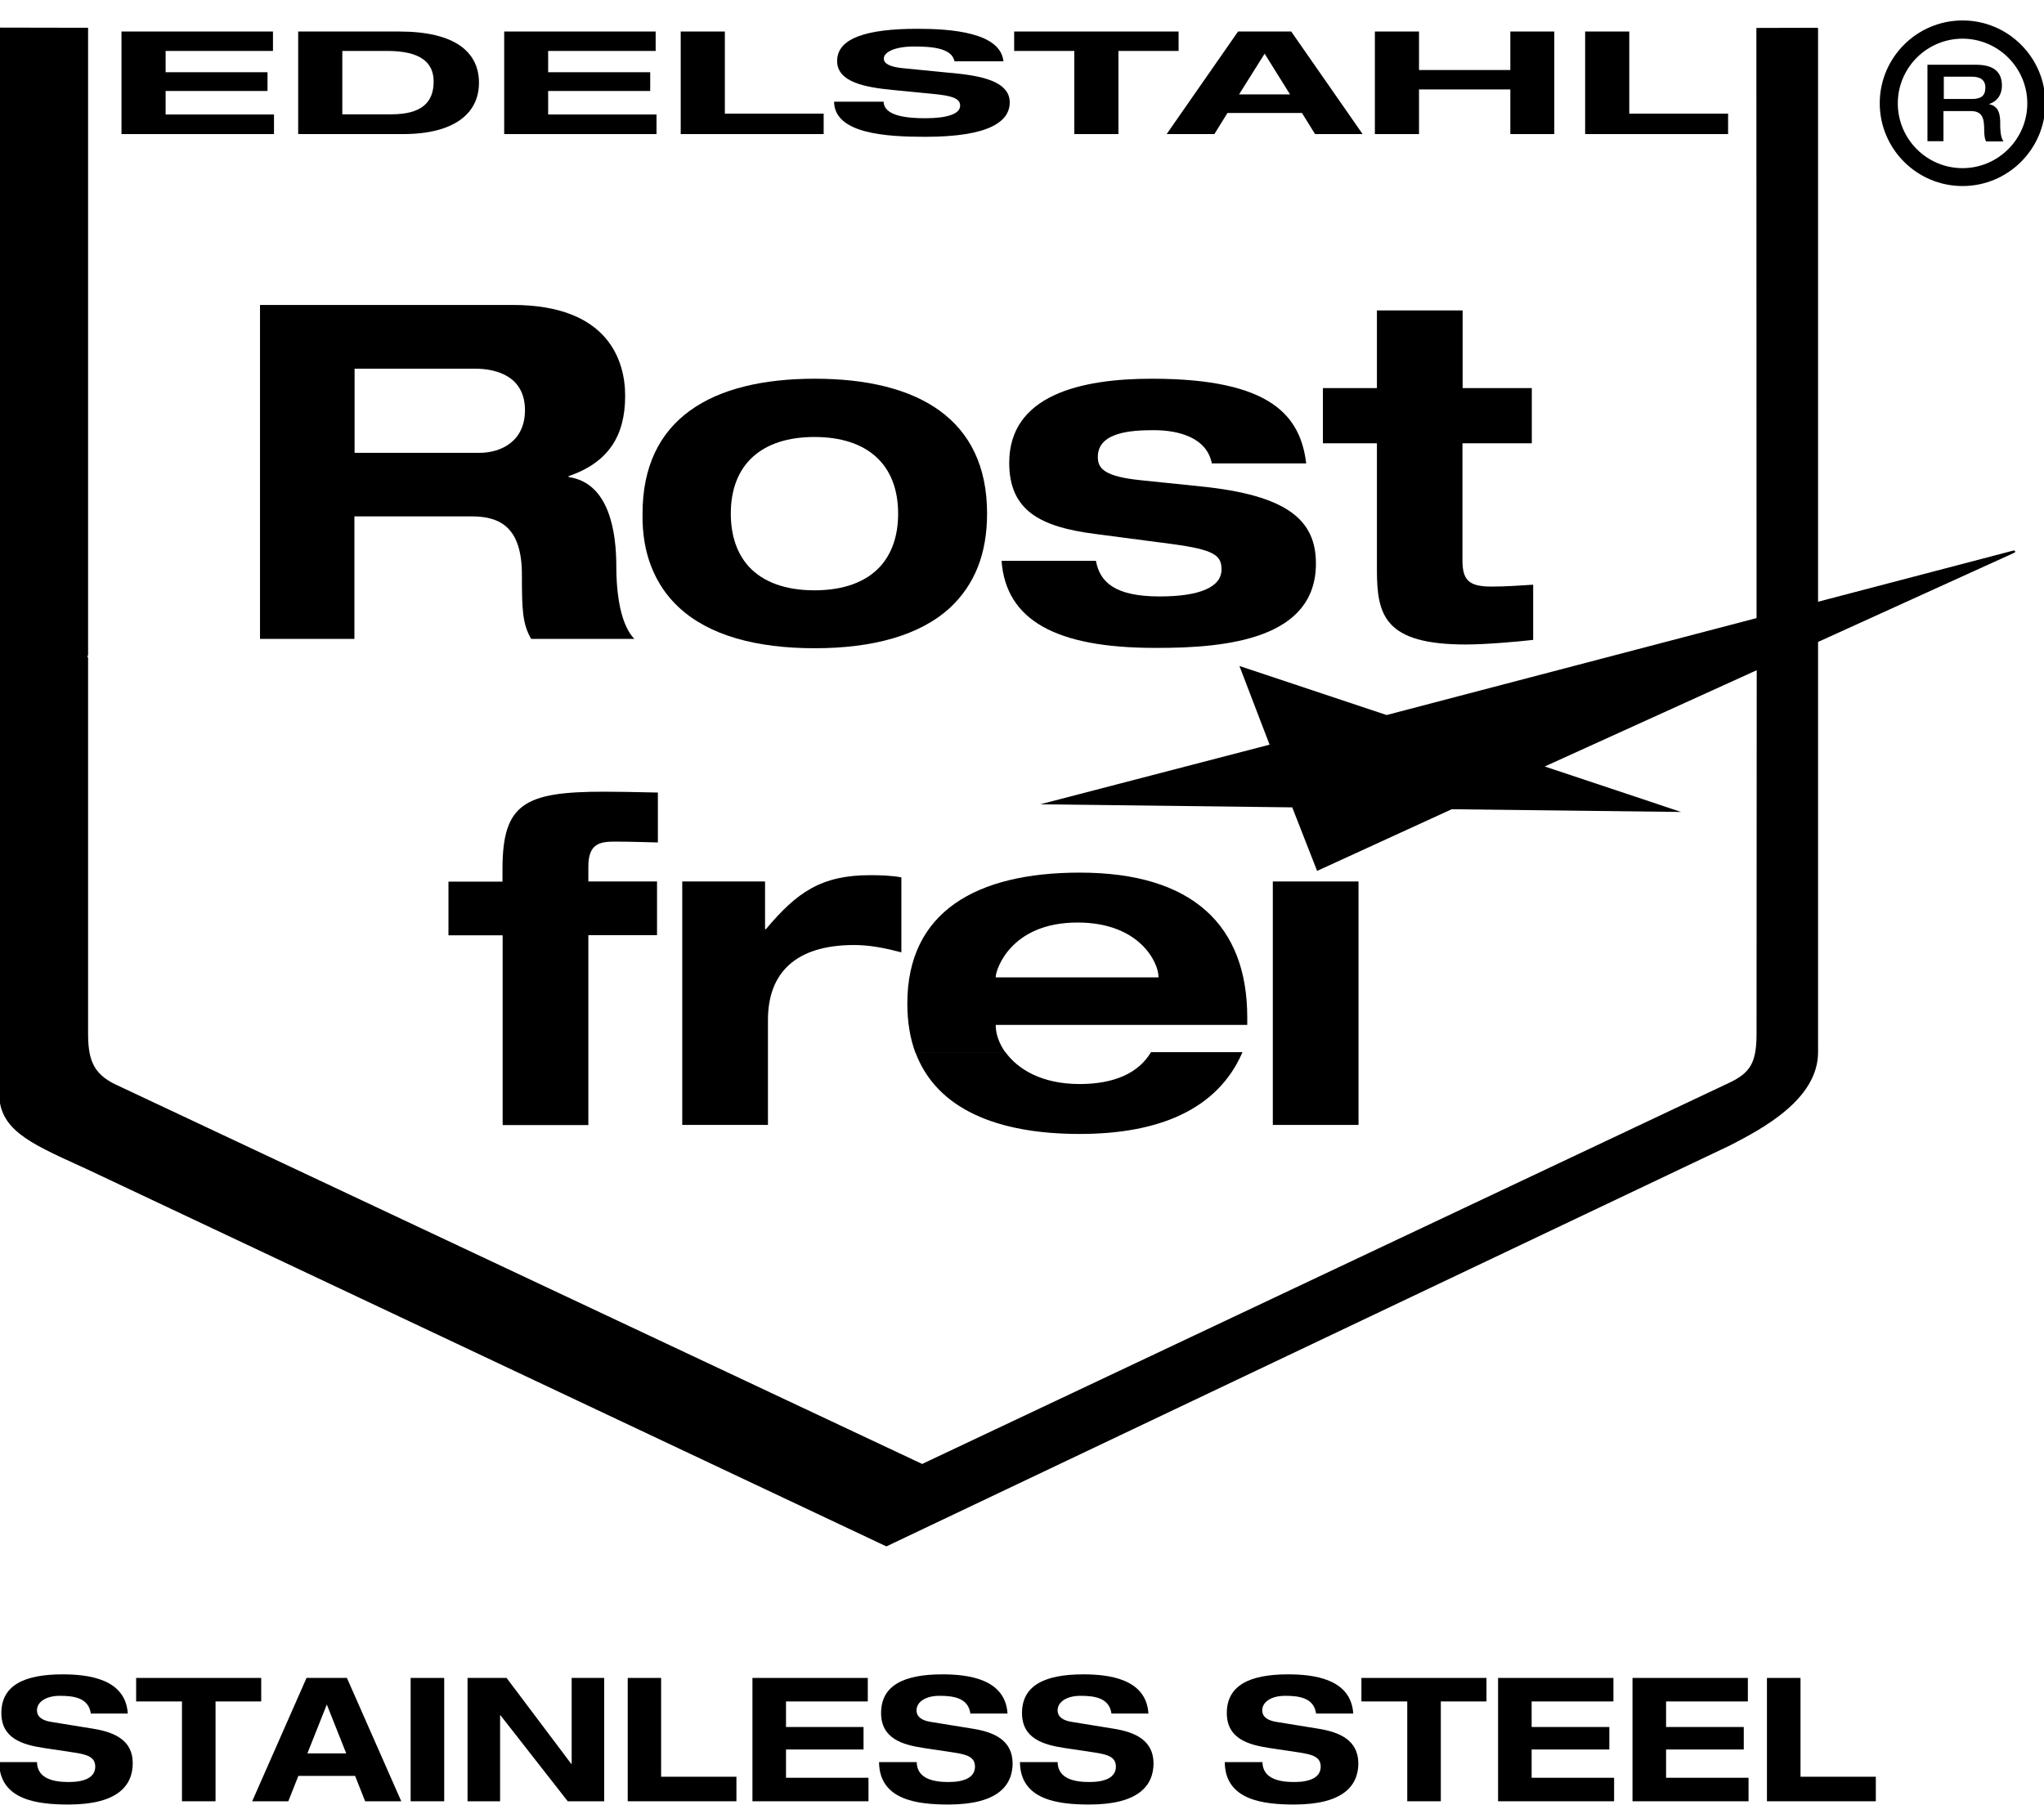
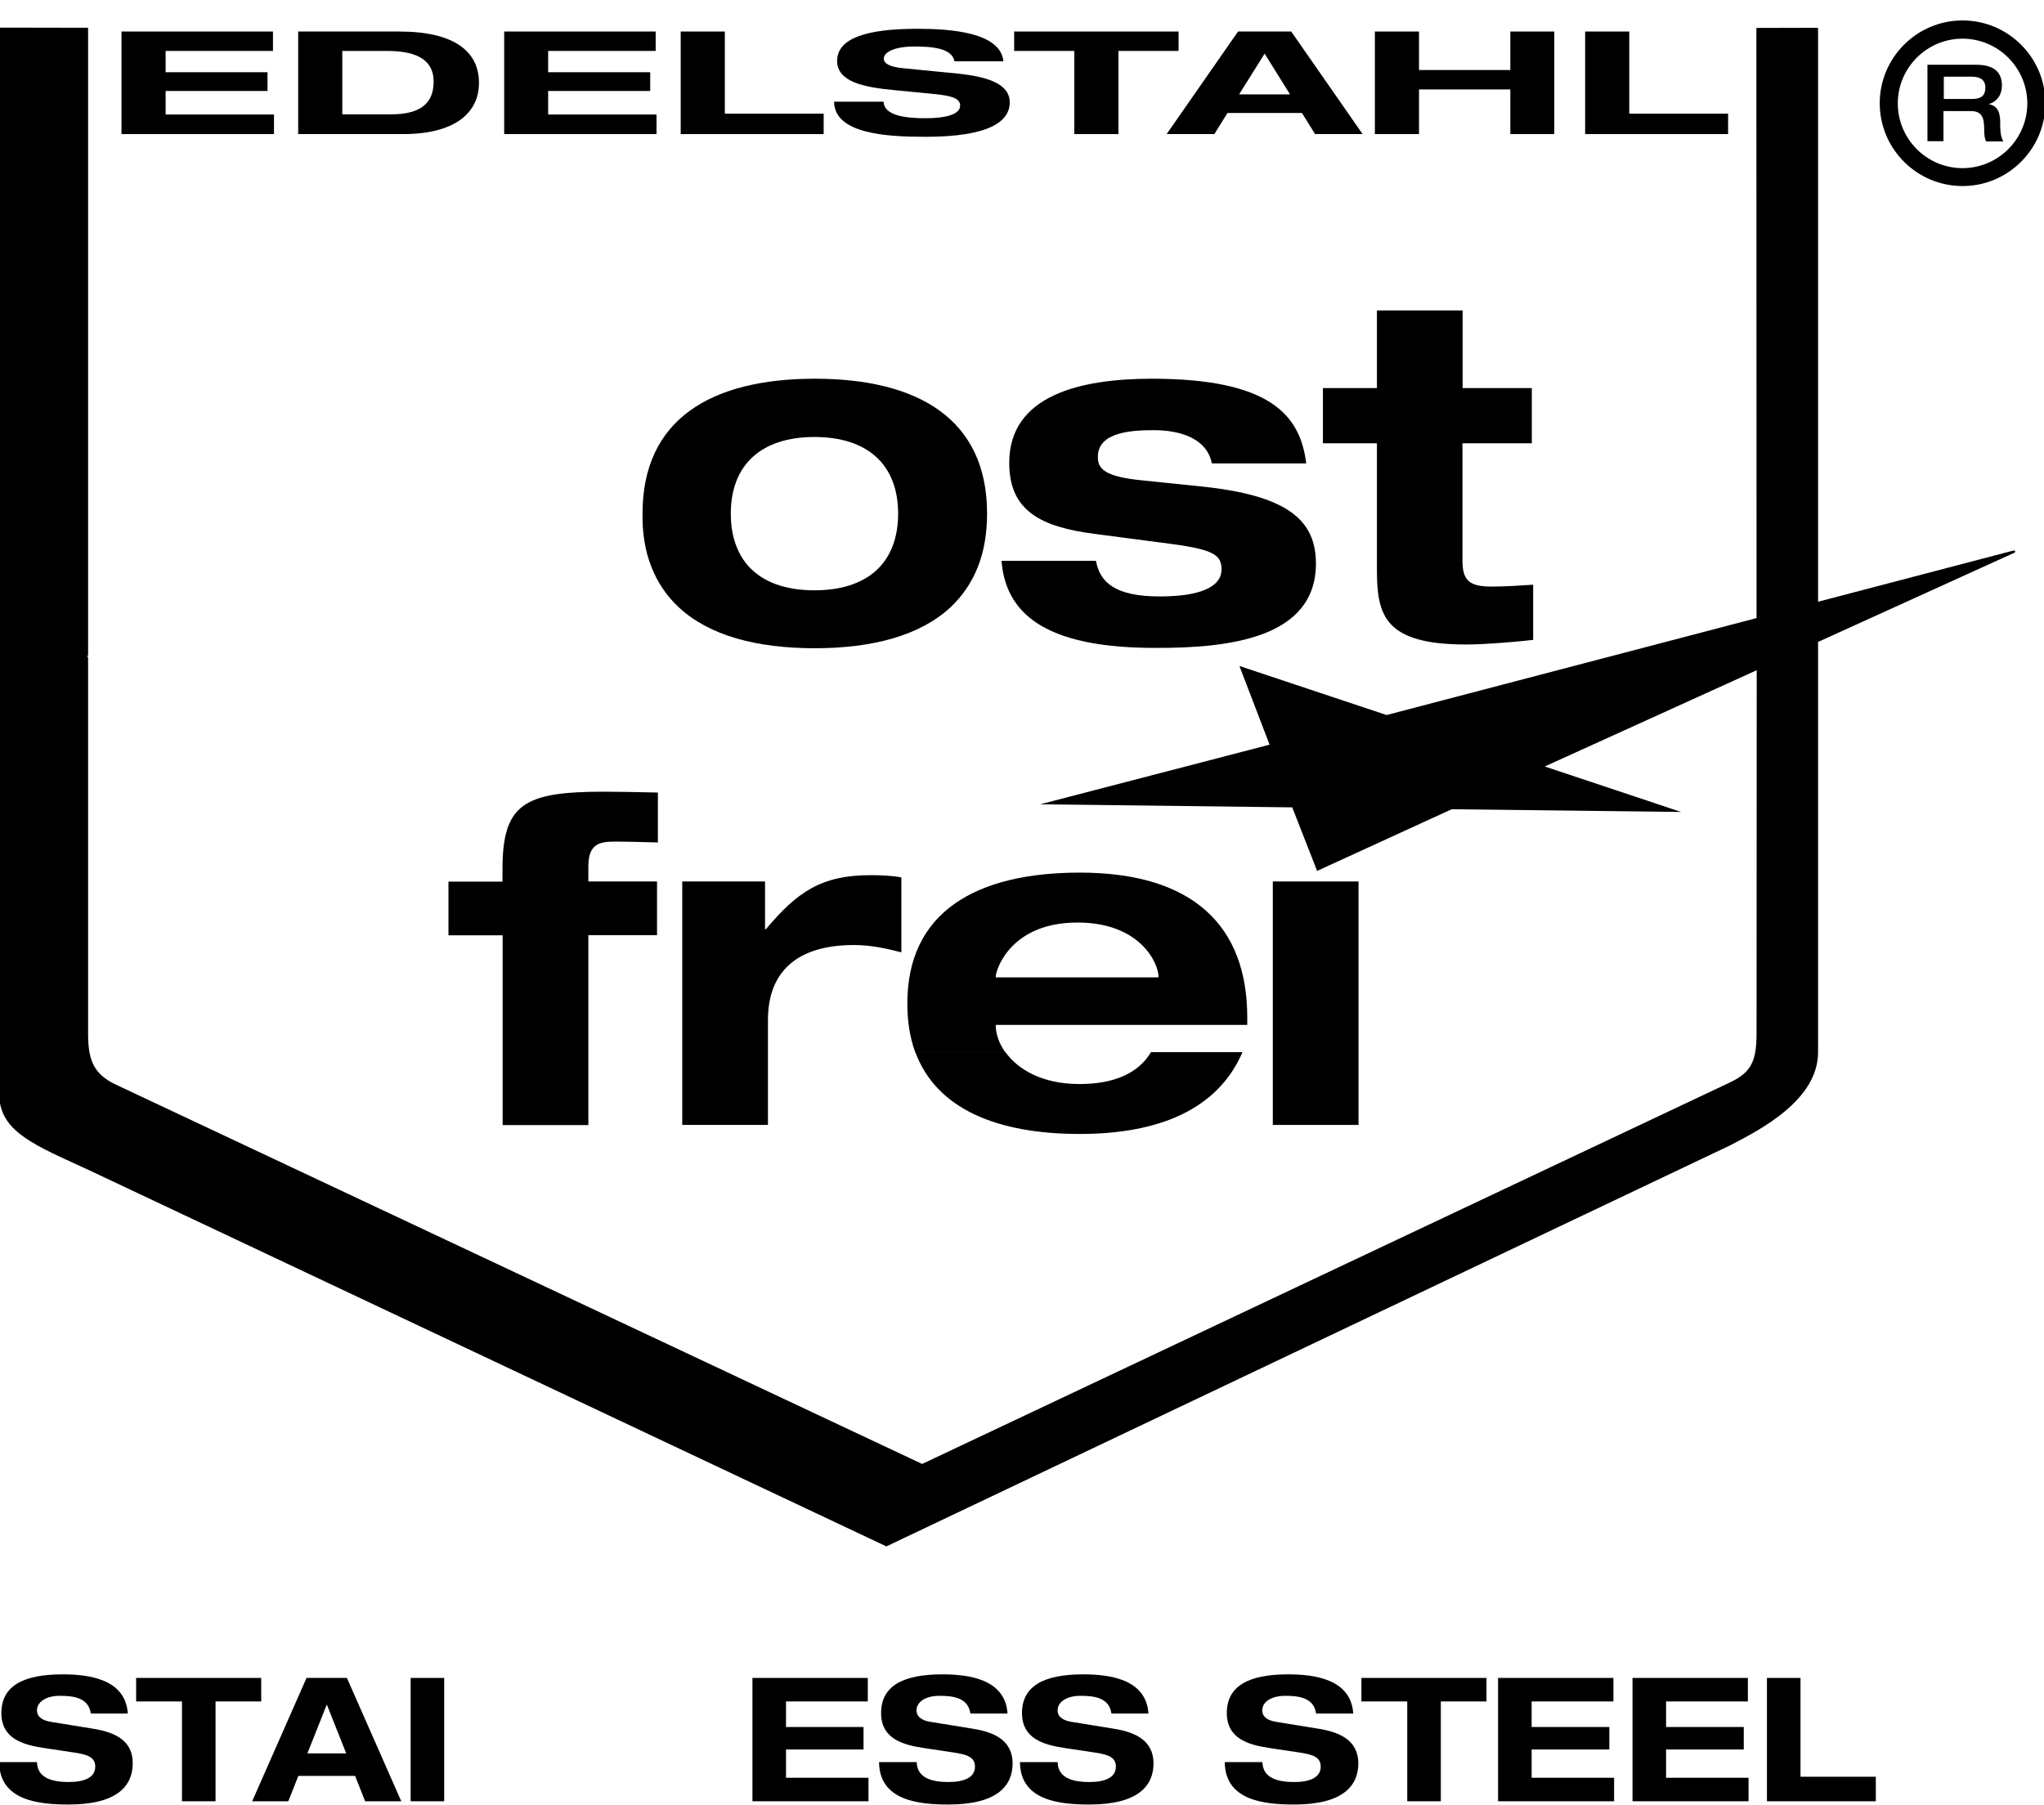
<svg xmlns="http://www.w3.org/2000/svg" version="1.1" id="Ebene_1" x="0px" y="0px" viewBox="0 0 1199.6 1059.3" style="enable-background:new 0 0 1199.6 1059.3;" xml:space="preserve">
  <g>
    <path d="M1167.5,61.2V61c4.2-1.3,7.4-5,7.4-10.8c0-7-3.7-12.2-15.2-12.2h-28.5v44.9h9.4V65.2h16.1c6.9,0,7.8,4.5,7.8,11   c0,3.3,0.4,5.5,1.1,6.8h10.2c-1.8-2.5-1.9-7.5-1.9-9.6C1174.1,66.9,1172.9,62.3,1167.5,61.2z M1157.1,58.1h-16.3V45h16.3   c5,0,8.1,1.8,8.1,6.5C1165.1,56.6,1162.3,58.1,1157.1,58.1z" />
    <path d="M360.7,494c8.6,0,16.9,0.3,25.4,0.5v-29.3c-12.3-0.3-24.9-0.5-31.7-0.5c-46.9,0-59.5,7.2-59.5,45.6v7.2h-31.7v31.5H295   v111.4h50.3V548.9h40.3v-31.5h-40.3v-8.8C345.3,495.3,351.9,494,360.7,494z" />
    <path d="M400.4,517.4v142.9h50.3v-61.6c0-27.7,16.3-44,50.6-44c9.4,0,18.6,1.9,27.7,4.3v-44c-5.7-1.1-12.6-1.3-18.3-1.3   c-28.6,0-42.9,9.9-61.2,31.7H449v-28H400.4z" />
    <path d="M633.6,636.3c-22.3,0-36.4-8.8-43.5-18.7l-52.9,0c12.4,33.4,48,48,96.5,48c46,0,80.9-14.1,95.5-48h-53.7   C668.2,629.9,653.9,636.3,633.6,636.3z" />
    <path d="M732,597.2c0-53.9-32-85-98.3-85c-60.6,0-101.2,22.9-101.2,76.8c0,10.8,1.6,20.4,4.7,28.8l52.9,0c-3.8-5.3-5.7-11-5.7-15.7   v-0.5H732V597.2z M679.9,573.7h-95.5v-0.5c0-3.5,8.3-31.7,48-31.7c36.9,0,47.5,24,47.5,31.7V573.7z" />
    <rect x="747" y="517.4" width="50.3" height="142.9" />
-     <path d="M366.9,232.3c0-20-9.4-53.3-66-53.3H152.6V375h55.4v-71.9h68.9c17.1,0,29.4,6.9,29.4,34.3c0,20.6,0.3,28.6,5.4,37.6h60.6   c-9.7-9.9-10.6-33-10.6-42.6c0-19.2-3.7-48.9-28-52.4v-0.5C356.9,271.5,366.9,256.1,366.9,232.3z M281.5,265.8h-73.4v-49.4h70.6   c13.4,0,29.4,4.9,29.4,24.4C308.1,259.2,293.8,265.8,281.5,265.8z" />
    <path d="M382.2,332.5L382.2,332.5c3.7,9.5,9.1,17.4,16.2,24l85,0l-85,0c17.7,16.5,45.5,24,79.7,24c34.2,0,61.9-7.5,79.7-24h0   c7-6.6,12.5-14.5,16.2-24l-26.7,0l26.7,0c3.5-9,5.3-19.3,5.3-31.1c0-55.5-40.6-79.1-101.1-79.1c-60.6,0-101.1,23.6-101.1,79.1   C376.9,313.2,378.7,323.6,382.2,332.5z M428.9,301.5c0-28.8,18-45,49.1-45s49.1,16.2,49.1,45c0,13.1-3.7,23.5-10.6,31.1h0   c-8.4,9.1-21.5,13.9-38.5,13.9c-17,0-30.1-4.8-38.5-13.9l-26.9,0l26.9,0C432.6,325,428.9,314.5,428.9,301.5z" />
    <path d="M772.3,330.8c0-25.5-16.6-40.1-67.7-45.3l-34.9-3.6c-21.7-2.2-25.4-6.9-25.4-13.7c0-14.6,19.7-15.7,32.9-15.7   c14.6,0,31.1,4.4,34,19.5h55.4c-3.4-27.5-20-49.7-90.6-49.7c-41.7,0-83.7,9.6-83.7,49.4c0,28,18.3,37.6,50.3,41.7l45.7,6   c24.3,3.3,28.6,6.6,28.6,14.8c0,10.7-13.4,15.9-36.3,15.9c-26,0-35.1-8.2-37.4-20.9h-55.4c2.6,34.9,32,51.1,90,51.1   C721.5,380.5,772.3,374.5,772.3,330.8z" />
    <path d="M860.4,378.3c11.1,0,30-1.6,39.4-2.7v-32.4c-8,0.5-15.7,1.1-24.6,1.1c-13.1,0-16.9-3.8-16.9-15.4v-68.7H899v-32.4h-40.6   v-45.6h-50.3v45.6h-31.7v32.4h31.7v74.4C808.1,361.3,812.7,378.3,860.4,378.3z" />
    <polygon points="160.8,67.2 97.2,67.2 97.2,53.4 157,53.4 157,42.4 97.2,42.4 97.2,29.9 160.2,29.9 160.2,18.5 71.3,18.5    71.3,78.7 160.8,78.7  " />
    <path d="M281.1,48.6c0-18.1-14.1-30.1-46.8-30.1H175v60.2h61.6C266.4,78.7,281.1,66.7,281.1,48.6z M200.9,67.2V29.9h26.4   c19.7,0,27.2,6.9,27.2,18c0,12.7-7.7,19.2-24.8,19.2H200.9z" />
    <polygon points="385.3,67.2 321.7,67.2 321.7,53.4 381.6,53.4 381.6,42.4 321.7,42.4 321.7,29.9 384.8,29.9 384.8,18.5 295.9,18.5    295.9,78.7 385.3,78.7  " />
    <polygon points="483.4,66.7 425.4,66.7 425.4,18.5 399.5,18.5 399.5,78.7 483.4,78.7  " />
    <path d="M543.1,69.4c-11.2,0-24.3-1.4-24.5-9.7h-29.1c0.3,18.8,30.4,20.6,53.6,20.6c37.5,0,49.5-9,49.5-20.2   c0-11-13.2-15.1-30.5-16.9L529.6,40c-6.7-0.7-10.9-2.4-10.9-5.6c0-4,6.9-7.1,17.6-7.1c10.4,0,22.3,0.8,23.9,8.7h28.7   c-1.7-17-30.8-19.1-50.4-19.1c-29.9,0-47.2,5.5-47.2,18.9c0,12.3,16,15.4,32.5,17l23.6,2.3c10.3,1,16.1,2.3,16.1,6.9   C563.5,67.1,555.2,69.4,543.1,69.4z" />
    <polygon points="630.5,78.7 656.4,78.7 656.4,29.9 691.7,29.9 691.7,18.5 595.2,18.5 595.2,29.9 630.5,29.9  " />
    <path d="M712.7,78.7l7.7-12.4h43.7l7.7,12.4h27.9l-41.9-60.2h-31.2l-41.9,60.2H712.7z M742.2,31.5l14.9,23.9h-29.9L742.2,31.5z" />
    <polygon points="832.8,52.5 886.4,52.5 886.4,78.7 912.2,78.7 912.2,18.5 886.4,18.5 886.4,41.1 832.8,41.1 832.8,18.5 806.9,18.5    806.9,78.7 832.8,78.7  " />
    <polygon points="1014.2,66.7 956.2,66.7 956.2,18.5 930.3,18.5 930.3,78.7 1014.2,78.7  " />
    <path d="M1181.5,323.2c-5.4,1.4-54.2,14.2-114.5,30V16.5l-0.5-0.2l-35.7,0.1l0.1,325.6l0,20.8c-101.6,26.6-217.1,56.9-217.1,56.9   l-86.4-28.8l17.7,46.2l-134.6,35l147.9,1.8l14.6,37.3l79-36.2l134.6,1.6l-80-26.7c0,0,60.2-27.3,124.4-56.5l-0.1,213.3   c0,16.8-3.5,23-16.1,28.9L541.2,859.3L67.7,636.5c-13.6-6.5-16.1-15.5-16-30.9V385.9h-0.3v-1.2h0.3l0-368.4l-52.2-0.1v625.5   c0,21,17.4,29,46.3,42.2c1.9,0.9,3.9,1.8,5.9,2.7l468.3,221l0.2,0.1l495.4-235.5c17.9-9.3,51.4-26.6,51.4-54.6V376.8   c57.6-26.2,109.9-49.9,115.3-52.4C1182.9,324.1,1182.9,322.8,1181.5,323.2z" />
    <path d="M54.6,1014.7l-24.6-4c-5.1-0.8-8.3-2.9-8.3-6.8c0-4.9,5.3-8.5,13.4-8.5c7.9,0,16.9,1,18.2,10.4H75   c-1.3-20.5-23.4-23-38.3-23c-22.7,0-35.9,6.6-35.9,22.7c0,14.8,12.2,18.6,24.8,20.5l18,2.7c7.8,1.2,12.3,2.7,12.3,8.3   c0,6.3-6.3,9-15.5,9c-8.5,0-18.5-1.7-18.7-11.7H-0.5c0.2,22.6,23.1,24.9,40.8,24.9c28.5,0,37.6-10.9,37.6-24.3   C77.9,1021.8,67.8,1016.8,54.6,1014.7z" />
    <polygon points="153.3,984.9 79.9,984.9 79.9,998.7 106.8,998.7 106.8,1057.3 126.5,1057.3 126.5,998.7 153.3,998.7  " />
    <path d="M179.9,984.9l-31.9,72.4h21.2l5.9-14.9h33.3l5.9,14.9h21.2l-31.9-72.4H179.9z M180.4,1029.2l11.4-28.7l11.4,28.7H180.4z" />
    <rect x="241" y="984.9" width="19.7" height="72.4" />
-     <polygon points="335.5,1035.4 335.3,1035.4 297.3,984.9 274.4,984.9 274.4,1057.3 293.5,1057.3 293.5,1006.8 293.7,1006.8    333.2,1057.3 354.6,1057.3 354.6,984.9 335.5,984.9  " />
-     <polygon points="388,984.9 368.4,984.9 368.4,1057.3 432.2,1057.3 432.2,1042.9 388,1042.9  " />
    <polygon points="461.3,1026.9 506.8,1026.9 506.8,1013.7 461.3,1013.7 461.3,998.7 509.3,998.7 509.3,984.9 441.6,984.9    441.6,1057.3 509.7,1057.3 509.7,1043.5 461.3,1043.5  " />
    <path d="M570.9,1014.7l-24.7-4c-5.1-0.8-8.3-2.9-8.3-6.8c0-4.9,5.3-8.5,13.4-8.5c7.9,0,16.9,1,18.2,10.4h21.8   c-1.3-20.5-23.4-23-38.3-23c-22.7,0-35.9,6.6-35.9,22.7c0,14.8,12.2,18.6,24.8,20.5l18,2.7c7.8,1.2,12.3,2.7,12.3,8.3   c0,6.3-6.3,9-15.5,9c-8.5,0-18.5-1.7-18.7-11.7h-22.1c0.2,22.6,23.1,24.9,40.8,24.9c28.5,0,37.6-10.9,37.6-24.3   C594.1,1021.8,584.1,1016.8,570.9,1014.7z" />
    <path d="M653.6,1014.7l-24.6-4c-5.1-0.8-8.3-2.9-8.3-6.8c0-4.9,5.3-8.5,13.4-8.5c7.9,0,16.9,1,18.2,10.4H674   c-1.3-20.5-23.4-23-38.3-23c-22.7,0-35.9,6.6-35.9,22.7c0,14.8,12.2,18.6,24.8,20.5l18,2.7c7.8,1.2,12.3,2.7,12.3,8.3   c0,6.3-6.3,9-15.5,9c-8.5,0-18.5-1.7-18.7-11.7h-22.1c0.2,22.6,23.1,24.9,40.8,24.9c28.5,0,37.6-10.9,37.6-24.3   C676.8,1021.8,666.8,1016.8,653.6,1014.7z" />
    <path d="M773.7,1014.7l-24.6-4c-5.1-0.8-8.3-2.9-8.3-6.8c0-4.9,5.3-8.5,13.4-8.5c7.9,0,16.9,1,18.2,10.4h21.8   c-1.3-20.5-23.4-23-38.3-23c-22.7,0-35.9,6.6-35.9,22.7c0,14.8,12.2,18.6,24.8,20.5l18,2.7c7.8,1.2,12.3,2.7,12.3,8.3   c0,6.3-6.3,9-15.5,9c-8.5,0-18.5-1.7-18.7-11.7h-22.1c0.2,22.6,23.1,24.9,40.8,24.9c28.5,0,37.6-10.9,37.6-24.3   C797,1021.8,786.9,1016.8,773.7,1014.7z" />
    <polygon points="799,998.7 825.9,998.7 825.9,1057.3 845.6,1057.3 845.6,998.7 872.4,998.7 872.4,984.9 799,984.9  " />
    <polygon points="898.9,1026.9 944.5,1026.9 944.5,1013.7 898.9,1013.7 898.9,998.7 946.9,998.7 946.9,984.9 879.2,984.9    879.2,1057.3 947.3,1057.3 947.3,1043.5 898.9,1043.5  " />
    <polygon points="977.8,1026.9 1023.4,1026.9 1023.4,1013.7 977.8,1013.7 977.8,998.7 1025.8,998.7 1025.8,984.9 958.1,984.9    958.1,1057.3 1026.2,1057.3 1026.2,1043.5 977.8,1043.5  " />
    <polygon points="1056.7,984.9 1037,984.9 1037,1057.3 1100.9,1057.3 1100.9,1042.9 1056.7,1042.9  " />
    <path d="M1151.8,12c-26.8,0-48.6,21.8-48.6,48.6s21.8,48.6,48.6,48.6c26.8,0,48.6-21.8,48.6-48.6S1178.6,12,1151.8,12z    M1151.8,98.7c-21,0-38-17.1-38-38c0-21,17.1-38,38-38s38,17.1,38,38C1189.8,81.6,1172.7,98.7,1151.8,98.7z" />
  </g>
</svg>